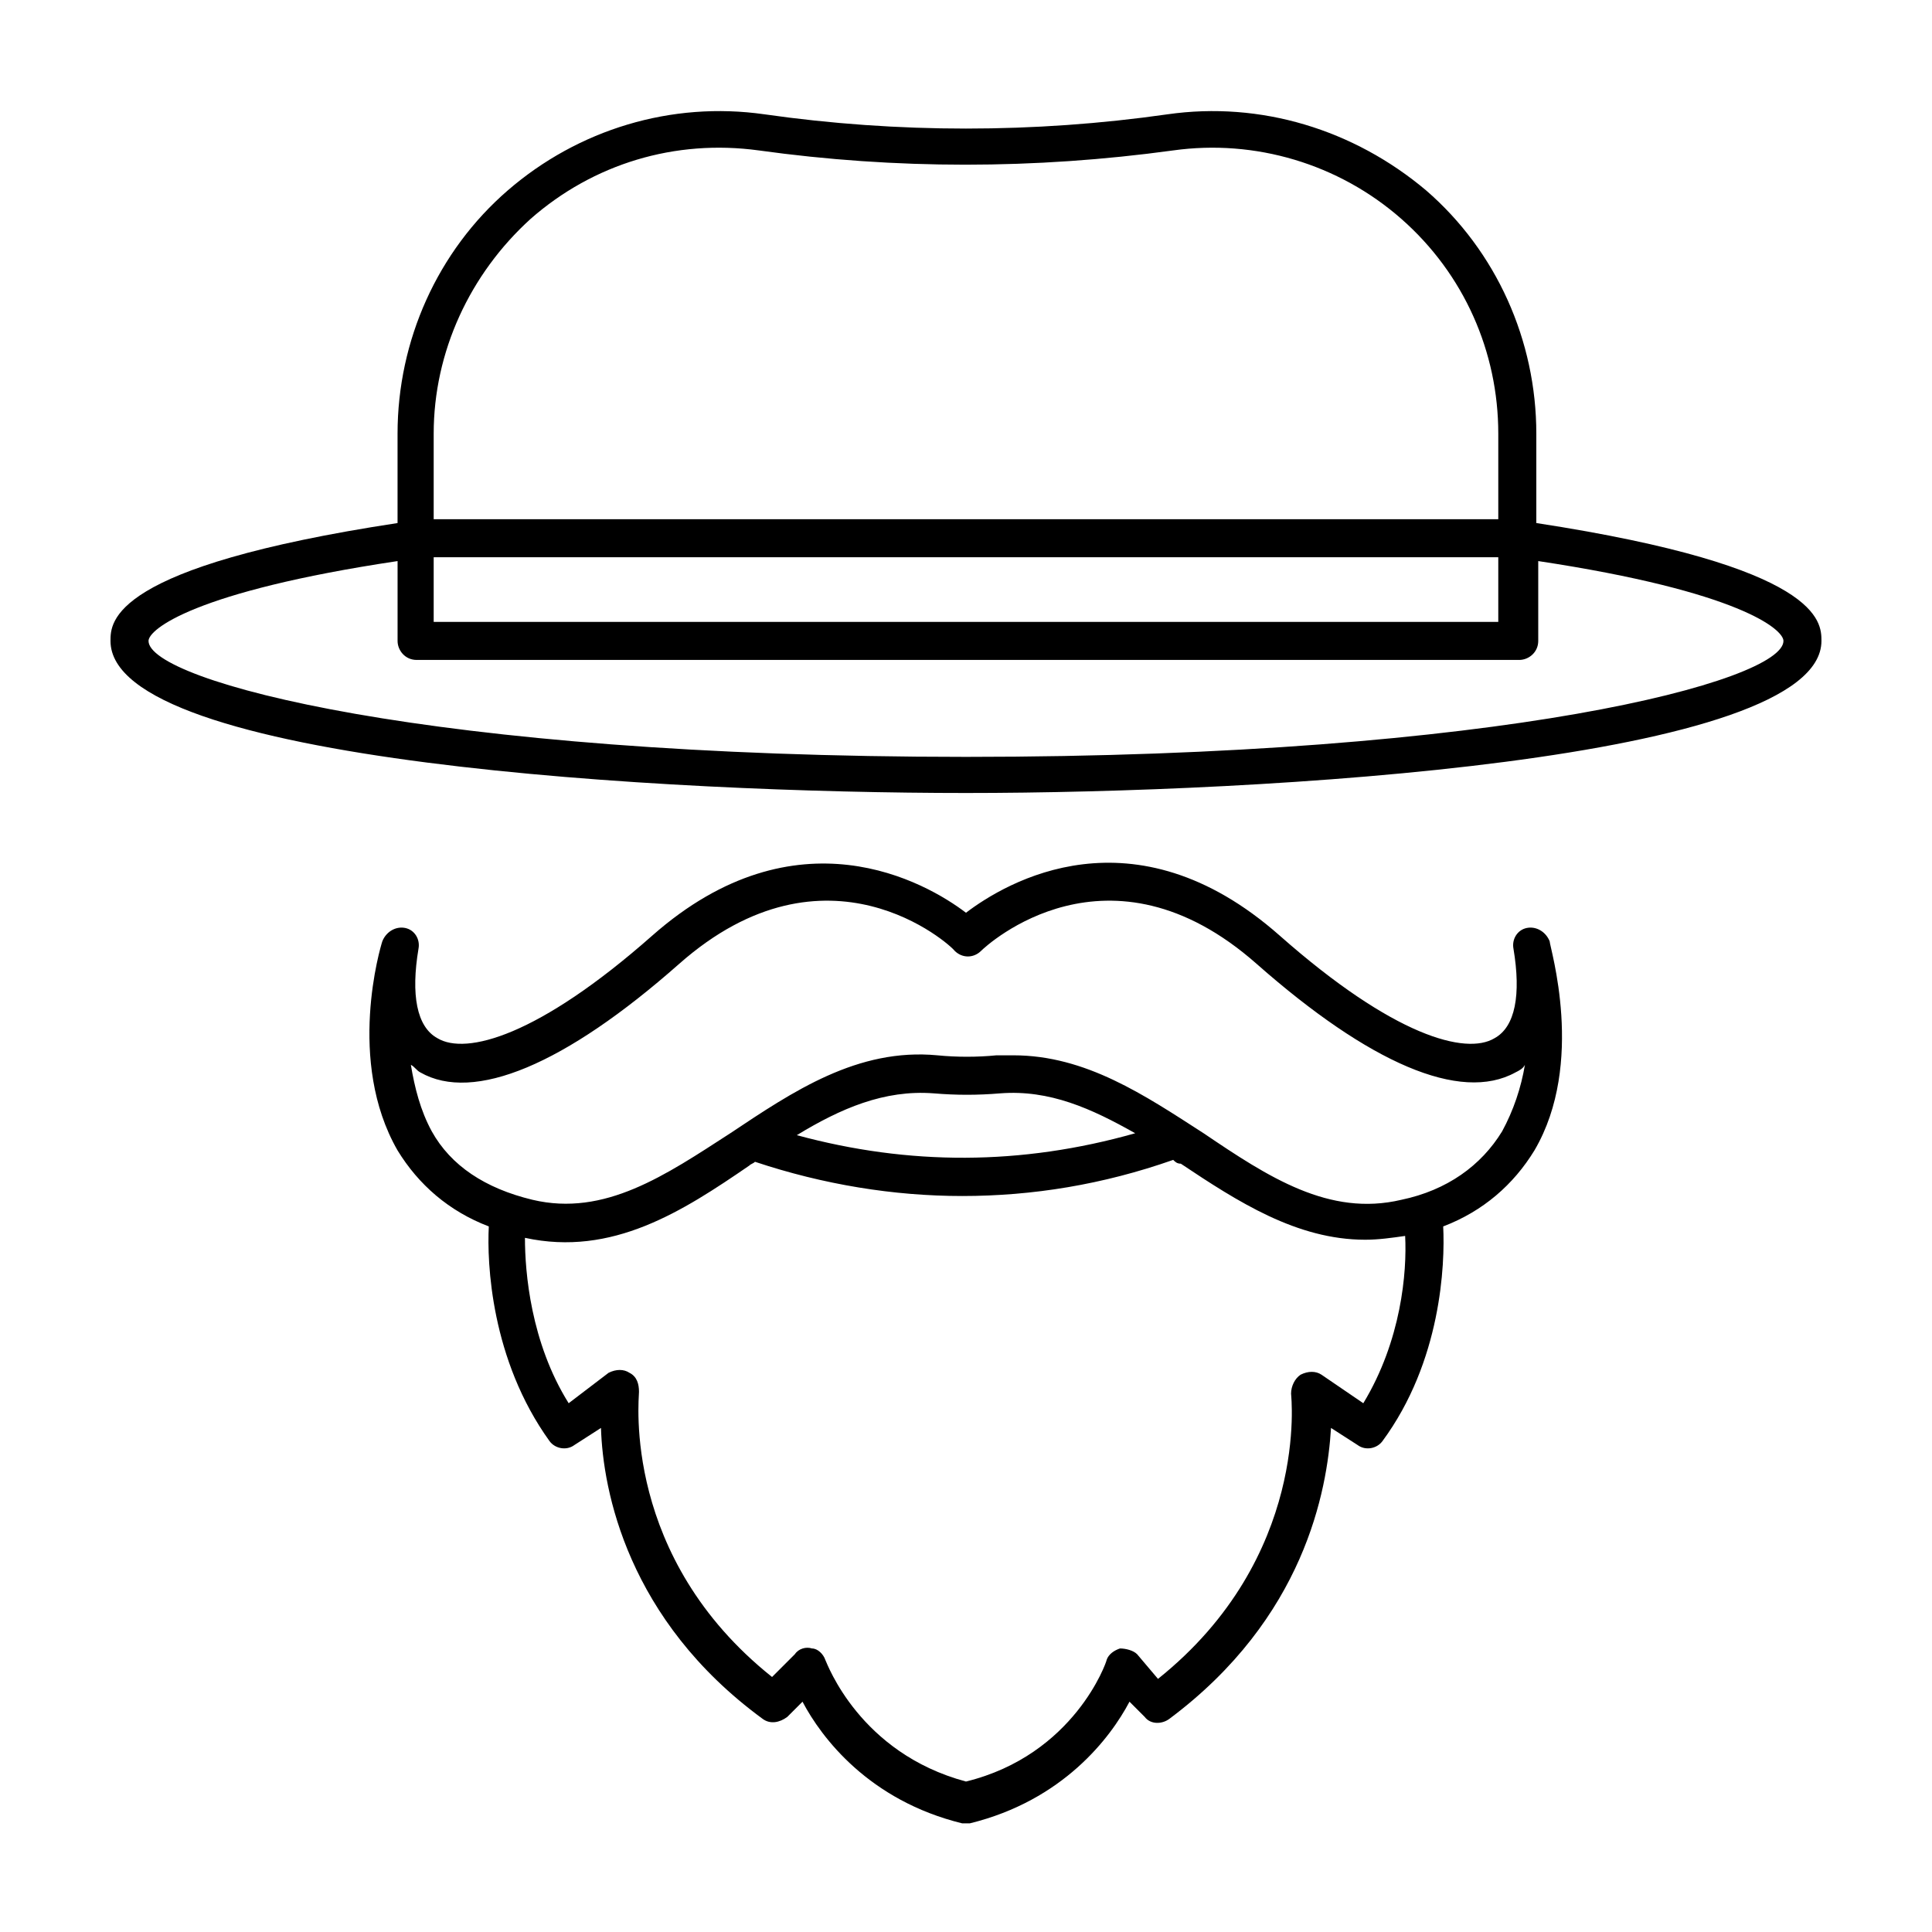
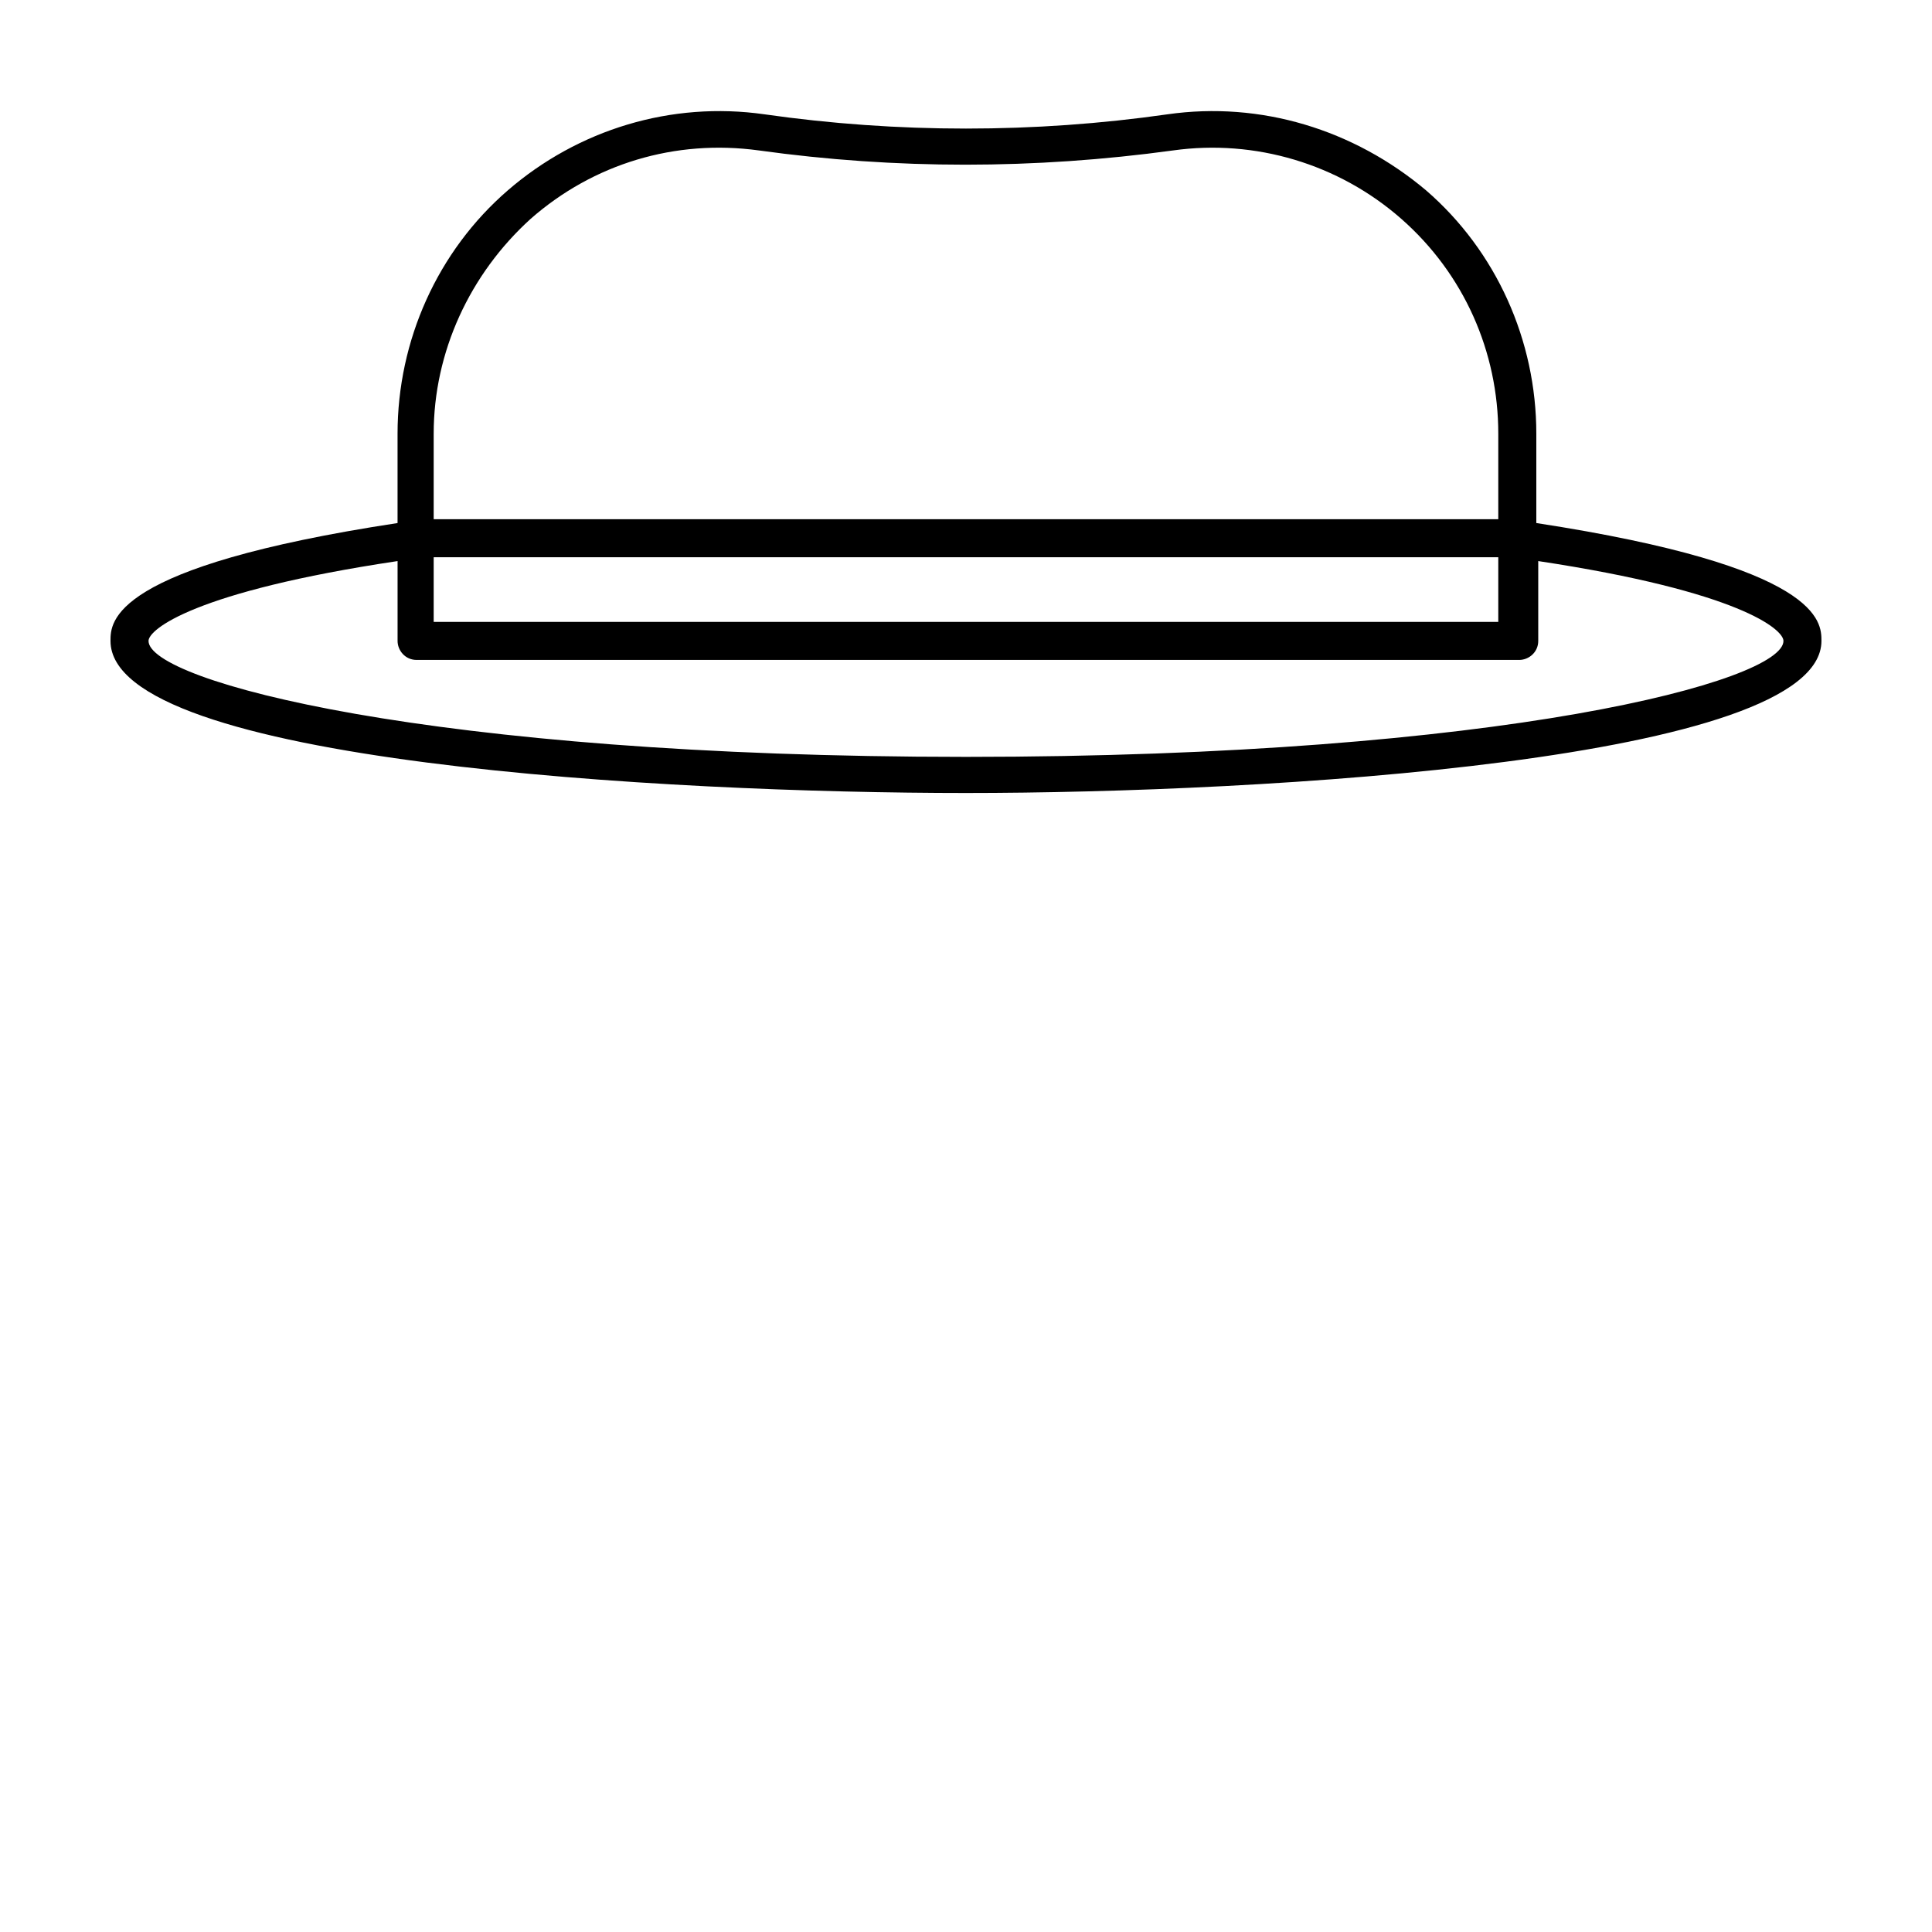
<svg xmlns="http://www.w3.org/2000/svg" fill="#000000" width="800px" height="800px" version="1.1" viewBox="144 144 512 512">
  <g>
-     <path d="m548.62 389.92c-2.519 0.504-4.031 3.023-3.527 5.543 2.016 12.09 0.504 20.656-5.039 23.68-7.559 4.535-26.703-0.504-56.93-27.207-38.793-34.258-72.547-14.105-83.129-6.047-10.578-8.062-44.84-27.711-83.129 6.047-30.23 26.703-49.375 31.738-56.93 27.207-5.543-3.023-7.055-11.586-5.039-23.68 0.504-2.519-1.008-5.039-3.527-5.543-2.519-0.504-5.039 1.008-6.047 3.527-0.504 1.512-9.574 31.738 4.031 55.418 5.543 9.07 13.602 16.121 24.184 20.152-0.504 9.574 0.504 35.266 16.121 56.93 1.512 2.016 4.535 2.519 6.551 1.008l7.055-4.535c0.504 16.625 7.055 50.883 42.824 77.082 2.016 1.512 4.535 1.008 6.551-0.504l4.031-4.031c5.039 9.574 17.633 26.199 42.32 32.242h1.008 1.008c24.688-6.047 37.281-22.672 42.32-32.242l4.031 4.031c1.512 2.016 4.535 2.016 6.551 0.504 35.77-26.703 41.816-60.457 42.824-77.082l7.055 4.535c2.016 1.512 5.039 1.008 6.551-1.008 15.617-21.16 16.625-46.855 16.121-56.93 10.578-4.031 18.641-11.082 24.184-20.152 13.602-23.176 4.031-53.906 4.031-55.418-1.016-2.519-3.535-4.031-6.055-3.527zm-43.328 125.95-11.082-7.559c-1.512-1.008-3.527-1.008-5.543 0-1.512 1.008-2.519 3.023-2.519 5.039 0 0.504 5.039 43.328-35.266 75.57l-5.543-6.547c-1.008-1.008-3.023-1.512-4.535-1.512-1.512 0.504-3.023 1.512-3.527 3.023 0 0.504-8.566 25.191-37.281 32.242-28.215-7.559-36.777-31.234-37.281-32.242-0.504-1.512-2.016-3.023-3.527-3.023-1.512-0.504-3.527 0-4.535 1.512l-6.047 6.047c-39.801-31.738-35.266-73.555-35.266-75.57s-0.504-4.031-2.519-5.039c-1.512-1.008-3.527-1.008-5.543 0l-10.574 8.059c-10.078-16.121-11.586-34.762-11.586-43.832 23.176 5.039 41.816-7.055 59.449-19.145 0.504-0.504 1.008-0.504 1.512-1.008 18.137 6.047 36.777 9.07 54.914 9.07 18.641 0 37.281-3.023 55.922-9.574 0.504 0.504 1.008 1.008 2.016 1.008 15.113 10.078 30.73 20.152 48.871 20.152 3.527 0 7.055-0.504 10.578-1.008 0.504 9.574-1.008 27.711-11.086 44.336zm-150.13-71.039c11.586-7.055 23.176-12.09 36.273-11.082 6.047 0.504 11.586 0.504 17.633 0 13.098-1.008 24.184 4.031 35.77 10.578-30.227 8.566-59.953 8.566-89.676 0.504zm186.91-1.008c-5.543 9.07-14.609 15.617-26.703 18.137-19.145 4.535-35.266-6.047-52.395-17.633-15.617-10.078-31.234-20.656-50.383-20.656h-4.535c-5.039 0.504-10.578 0.504-15.617 0-21.16-2.016-38.289 9.574-54.914 20.656-17.129 11.082-33.25 22.168-52.395 17.633-12.594-3.023-21.664-9.07-26.703-18.137-3.023-5.543-4.535-11.586-5.543-17.633 1.008 0.504 1.512 1.512 2.519 2.016 14.105 8.062 38.289-2.016 68.52-28.719 39.297-34.762 72.043-5.039 73.051-3.527 2.016 2.016 5.039 2.016 7.055 0 1.512-1.512 33.754-31.234 73.051 3.527 29.727 26.199 53.906 36.777 68.52 28.719 1.008-0.504 2.016-1.008 2.519-2.016-1.012 6.047-3.027 12.094-6.047 17.633z" />
    <path d="m551.14 282.61v-23.68c0-24.688-10.578-48.367-29.223-64.488-19.141-16.117-43.828-23.676-68.516-20.148-35.266 5.039-71.539 5.039-106.81 0-24.688-3.527-49.371 4.031-68.012 20.152-18.641 16.121-29.223 39.801-29.223 64.488v23.68c-76.074 11.586-76.074 26.195-76.074 31.234 0 32.242 148.12 40.305 226.71 40.305s226.71-8.566 226.71-40.305c-0.004-5.039-0.004-19.648-75.574-31.238zm-292.21 9.07h282.13v17.129h-282.13zm25.691-89.68c16.625-14.609 38.289-21.16 60.457-18.137 36.273 5.039 73.051 5.039 109.83 0 21.664-3.023 43.832 3.527 60.457 18.137s25.695 35.266 25.695 56.93v22.672h-282.13v-22.672c0-21.66 9.57-42.316 25.691-56.93zm115.38 142.58c-142.58 0-216.64-20.152-216.64-30.73 0-3.023 12.09-13.098 66-21.16v21.16c0 2.519 2.016 5.039 5.039 5.039h292.21c2.519 0 5.039-2.016 5.039-5.039v-21.16c53.398 8.059 64.984 18.137 64.984 21.16 0 10.578-74.059 30.73-216.64 30.73z" />
  </g>
</svg>